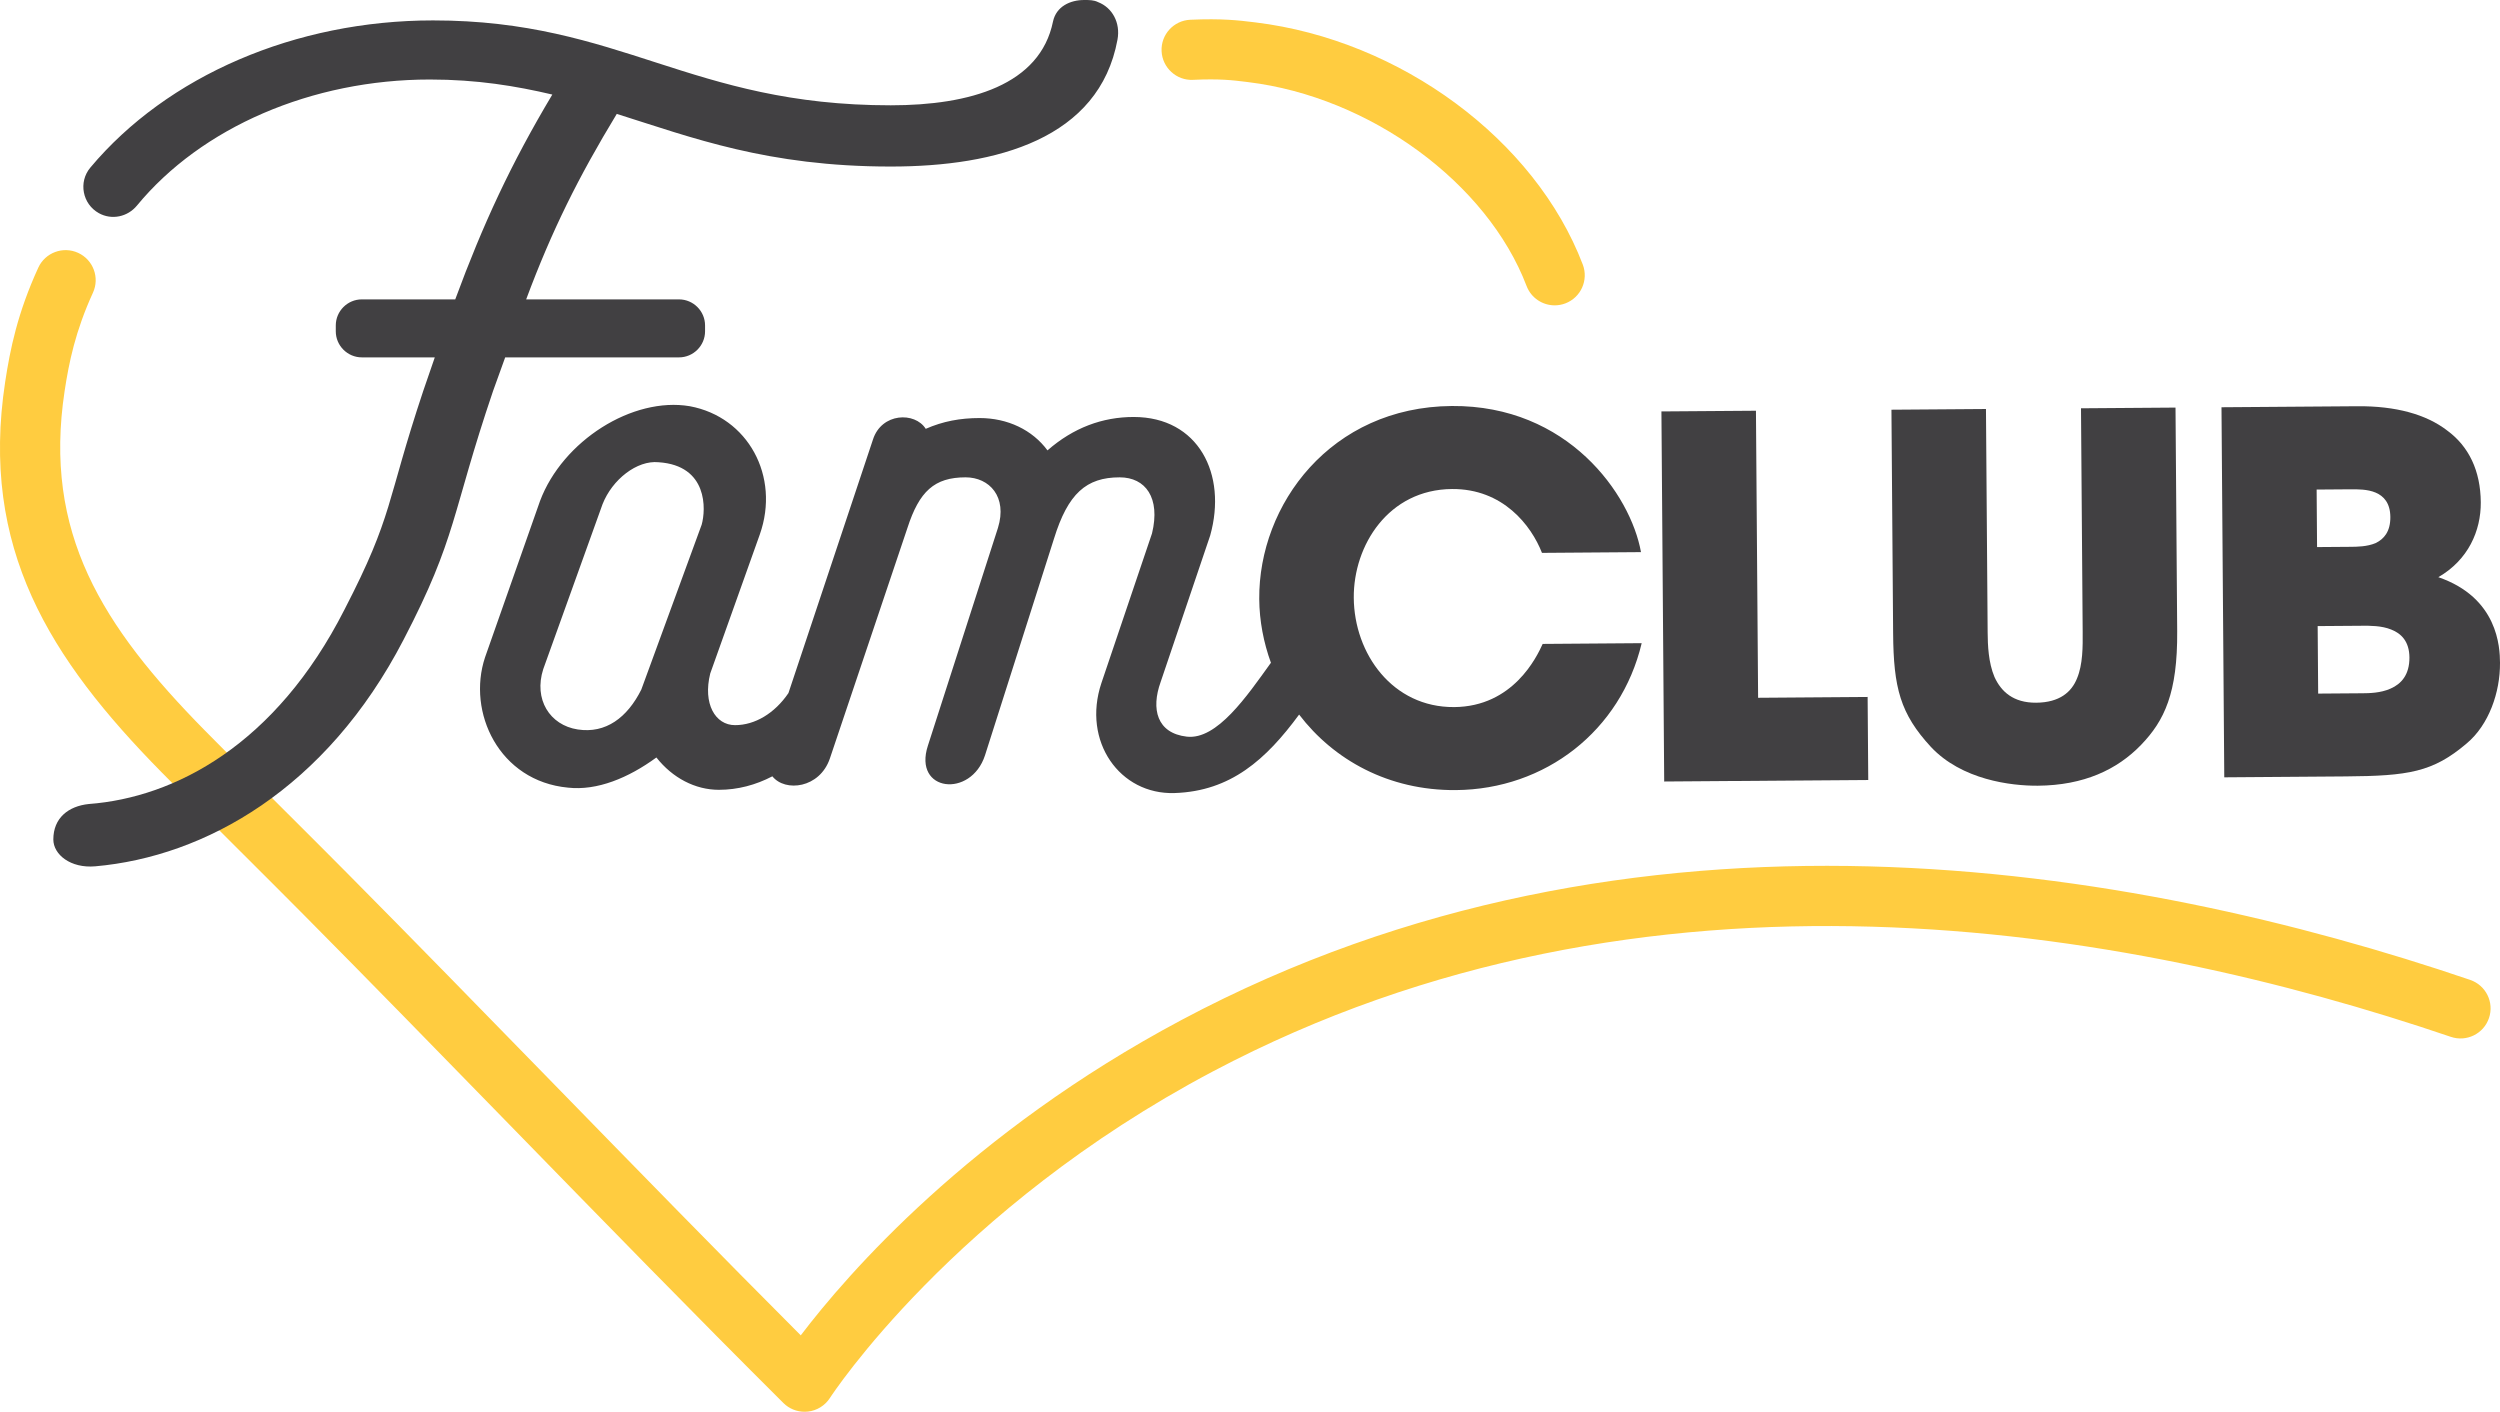
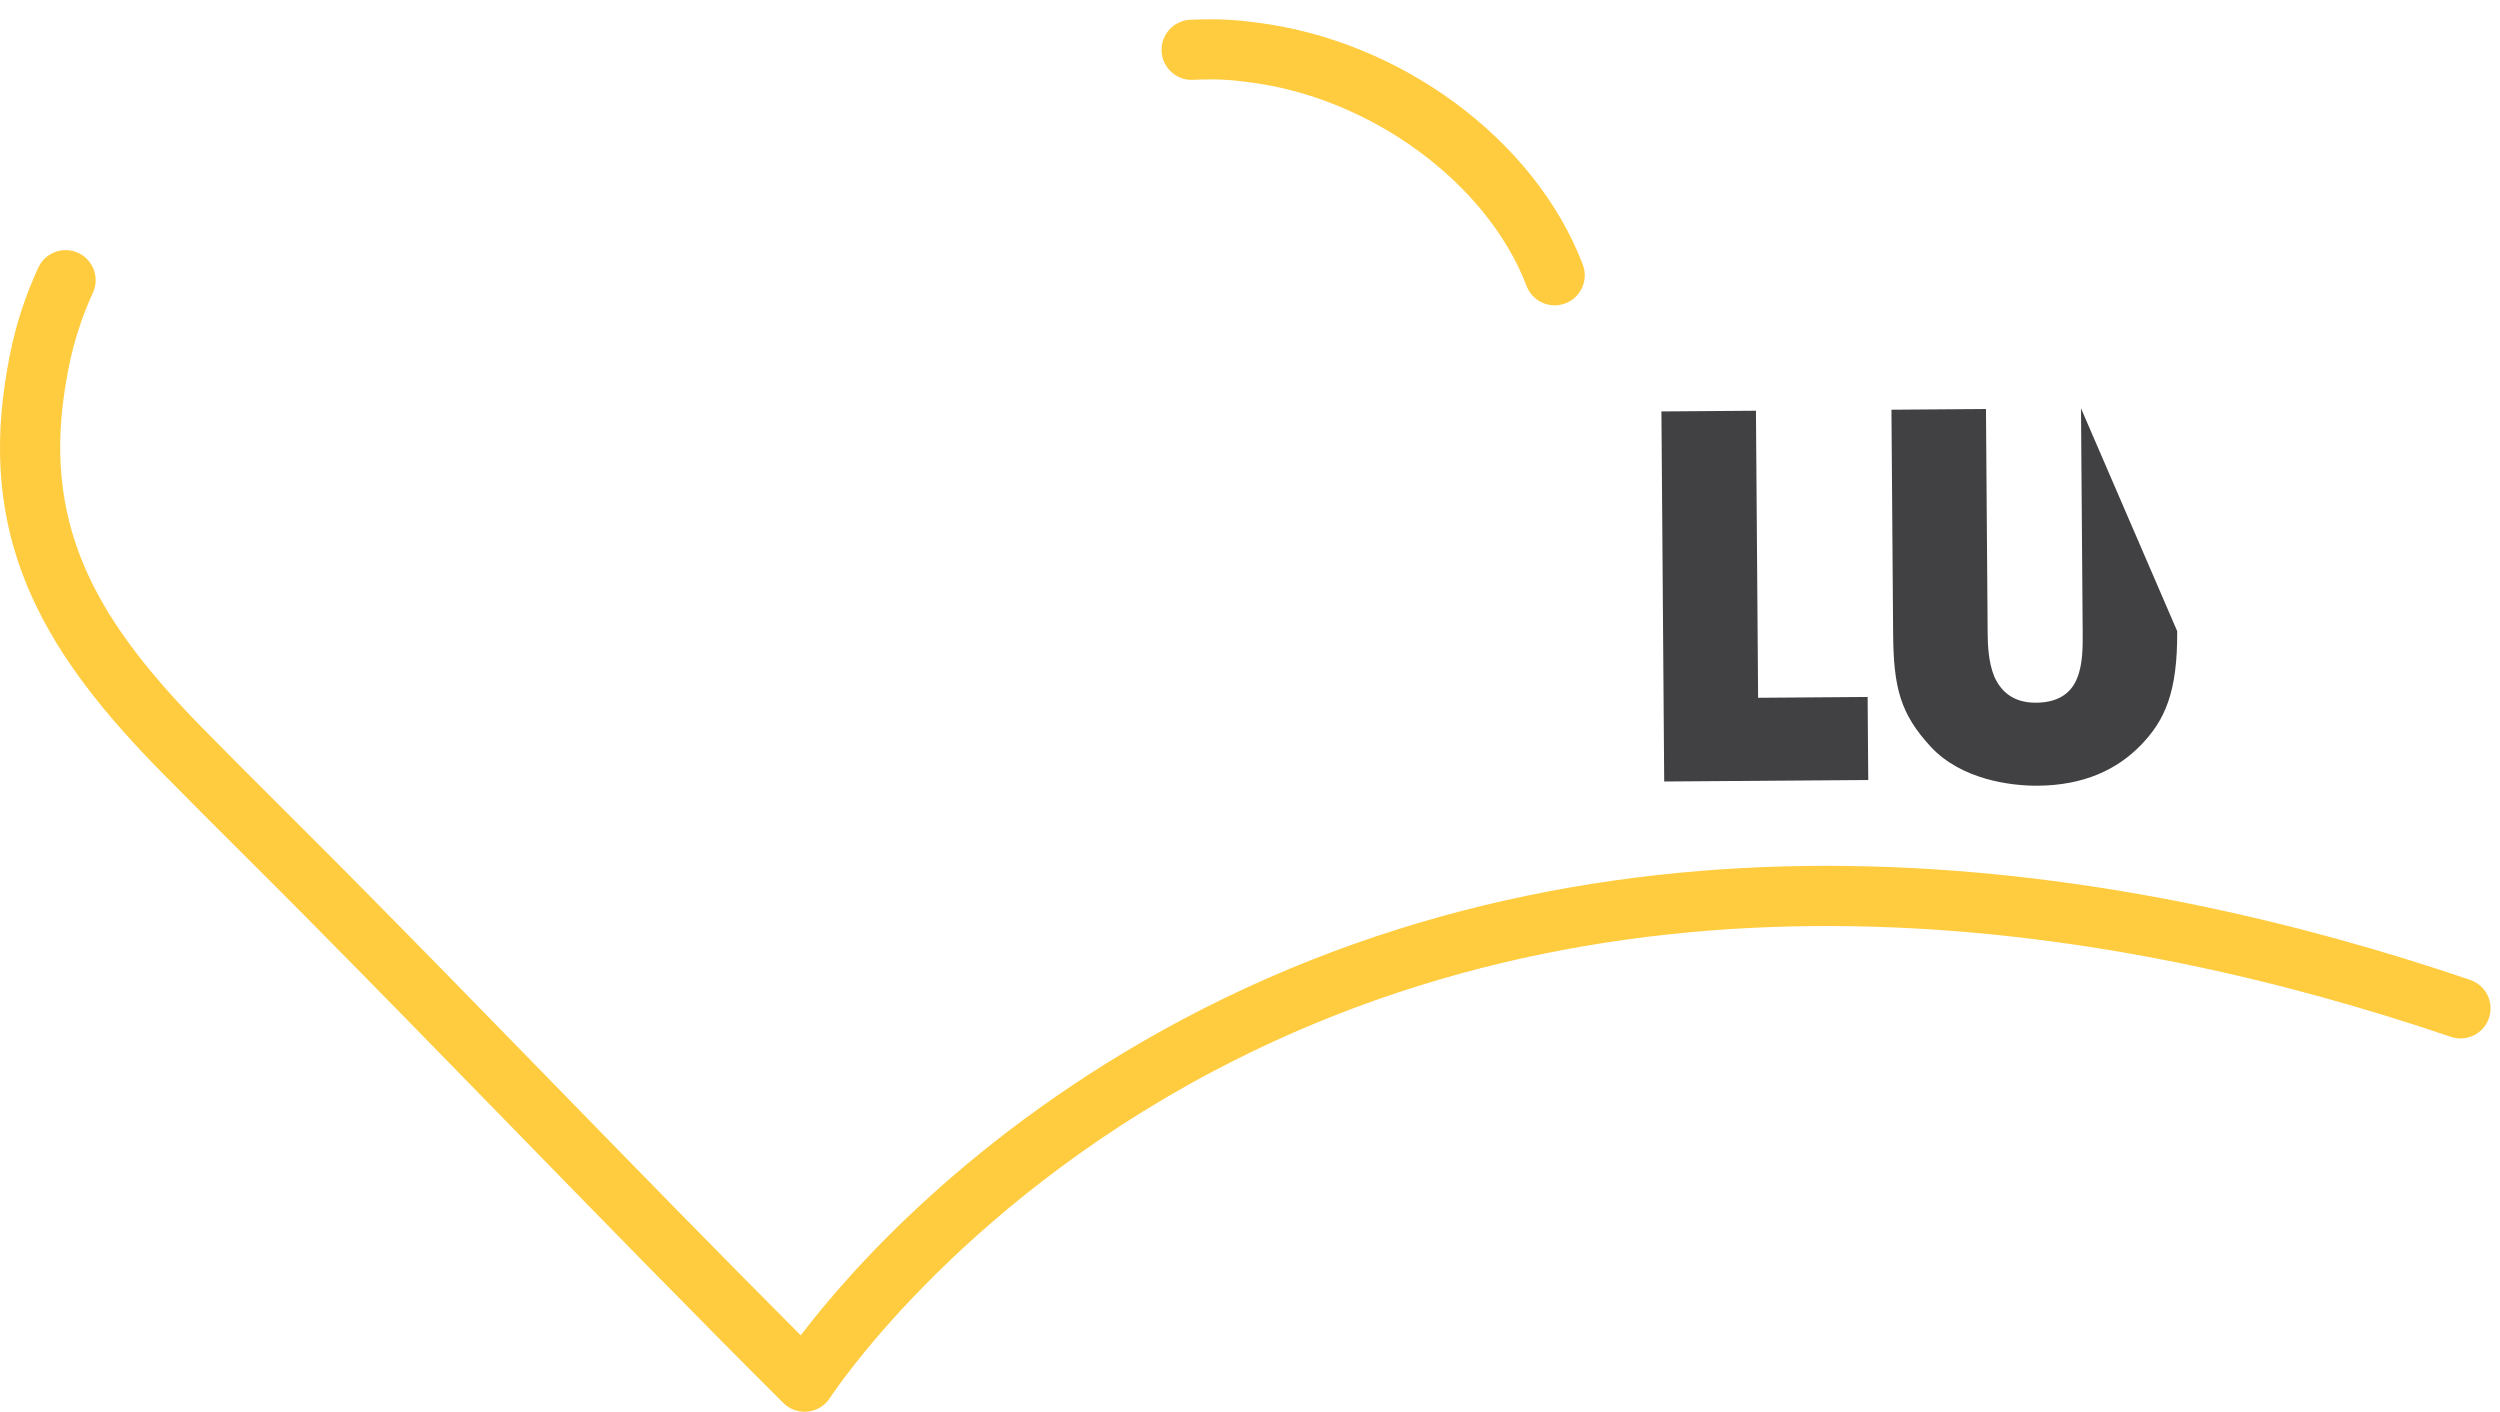
<svg xmlns="http://www.w3.org/2000/svg" id="Layer_2" data-name="Layer 2" viewBox="0 0 2869.96 1620.67">
  <defs>
    <style>
      .cls-1 {
        fill: #ffcc40;
      }

      .cls-1, .cls-2 {
        stroke-width: 0px;
      }

      .cls-2 {
        fill: #414042;
      }
    </style>
  </defs>
  <g id="Layer_1-2" data-name="Layer 1">
    <g>
      <g>
        <path class="cls-1" d="m2835.75,1124.91c-387.75-131.88-959.14-230.95-1479.28,45.95-243.08,129.4-383.86,291.91-437.21,362.1-90.83-90.95-189.39-192.04-285.01-290.13-79.59-81.64-161.9-166.06-236.62-241.38-23.09-23.28-46.31-46.44-69.54-69.59-31.2-31.11-62.4-62.21-93.29-93.64-117.57-119.55-185.45-226.41-160.58-389.57,4.92-32.42,12.27-68.5,32.48-112.61,7.95-17.33.33-37.81-17-45.76-17.31-7.92-37.81-.33-45.76,17.01-23.77,51.86-32.3,93.61-37.98,130.99-29.1,190.95,50.76,317.34,179.6,448.34,31.04,31.59,62.41,62.87,93.78,94.14,23.13,23.06,46.26,46.12,69.27,69.33,74.51,75.09,156.7,159.41,236.2,240.95,105.99,108.73,215.59,221.16,314.53,319.61,6.5,6.46,15.27,10.03,24.34,10.03,1.25,0,2.51-.07,3.77-.2,10.37-1.14,19.69-6.92,25.32-15.7,1.38-2.15,141.59-217.2,439.41-374.7,497.61-263.19,1047.59-166.91,1421.34-39.8,18.04,6.16,37.66-3.5,43.79-21.56,6.14-18.05-3.52-37.65-21.57-43.79Z" />
        <path class="cls-1" d="m1369.52,91.66c30.76-1.43,45.95.45,60.65,2.28l2.67.33c139.98,17.04,274.42,115.49,319.66,234.06,5.25,13.76,18.35,22.21,32.26,22.21,4.09,0,8.25-.73,12.3-2.27,17.81-6.8,26.74-26.75,19.95-44.57-54.7-143.38-209.25-257.7-375.82-277.98l-2.58-.31c-15.89-1.95-35.67-4.38-72.21-2.73-19.05.87-33.79,17.01-32.92,36.06.87,19.04,17.17,33.86,36.05,32.92Z" />
      </g>
      <g>
-         <path class="cls-2" d="m1669.31,811.71c-70.62.52-114.72-61.15-115.2-125.45-.45-60.28,39.84-124.32,112.75-124.87,58.55-.44,91.02,41.81,103.3,73.3l113.67-.86c-11.98-66.51-83.94-168.75-217.13-167.75-138.94,1.03-221.93,113.04-221.11,221.56.19,25.26,5,49.98,13.44,73.3-.2.27-.43.44-.63.72-26.95,37.45-61.33,87.99-95.99,83.99-34.4-3.97-41.16-31.74-30.04-62.67l56.9-168.23c19.8-70.51-13.6-136.07-87.82-136.07-35.86,0-69.27,12.37-98.96,38.35-17.31-23.51-45.76-37.12-77.92-37.12-22.27,0-42.06,3.71-61.84,12.37-12.38-19.78-50.72-18.55-60.61,12.37l-97,290.98c-15.86,23.34-38.55,36.82-61.32,36.82s-37.1-24.74-28.45-59.37l56.9-159.57c23.51-66.8-13.6-134.82-80.39-147.19-65.56-11.14-145.96,39.58-171.94,108.84l-63.08,179.37c-21.03,63.08,16.08,142.25,95.25,149.66,33.39,3.71,69.27-11.13,101.43-34.63,18.55,23.51,44.53,37.12,71.74,37.12,21.68,0,42.33-5.57,61.39-15.49,14.73,18.41,54.32,13.75,65.99-20.38l89.06-264.72c13.61-42.05,30.92-58.13,66.8-58.13,27.22,0,48.25,22.27,37.1,58.13l-80.39,249.88c-17.33,53.19,49.47,60.6,65.55,11.13l79.17-248.62c16.08-51.96,37.1-70.51,75.45-70.51,29.69,0,47,23.49,37.12,64.31l-58.14,171.94c-22.27,66.8,21.06,128.27,84.11,126.17,64.41-2.15,104.93-38.5,142.89-90.09,39.67,52,102.67,87.27,179.82,86.7,102.76-.77,189.52-68.02,213.45-168.67l-113.67.86c-6.79,14.97-33.91,72.01-101.65,72.52Zm-863.83-209.31l-69.28,189.25c-16.08,32.16-40.82,50.72-72.98,45.76-32.15-4.94-50.72-34.63-39.58-69.27l68.03-189.25c11.14-28.45,39.59-50.72,64.33-48.24,56.9,3.71,54.43,54.43,49.49,71.75Z" />
        <polygon class="cls-2" points="2018.28 801.04 2015.8 471.51 1907.29 472.32 1910.47 897.16 2144.72 895.41 2144.01 800.1 2018.28 801.04" />
-         <path class="cls-2" d="m2388.95,468.72l1.93,256.64c.13,16.65.28,37.31-6.49,53.42-6.21,15.54-19.89,27.71-46.87,27.92-26.41.2-40.3-12.91-47.88-29.51-7.01-16.58-7.74-36.67-7.85-51.02l-1.93-256.64-108.51.81,1.93,256.64c.46,62.56,8.15,92.35,43.46,130.57,35.31,37.62,91.63,44.66,122.65,44.43,52.81-.4,91.14-18.48,118.48-46.82,26.78-27.76,42.04-59.45,41.51-130.62l-1.93-256.64-108.51.81Z" />
-         <path class="cls-2" d="m2799.17,662.58c34.3-19.77,48.97-53.19,48.73-85.91-.27-36.17-13.68-64.2-38.51-82.39-24.25-18.76-59.35-28.26-102.99-27.93l-156.16,1.17,3.19,424.84,139.51-1.05c71.77-.55,99.87-4.78,138.68-37.79,25.67-21.43,38.59-58.85,38.34-92.71-.14-17.8-2.28-74.63-70.78-98.22Zm-139.7-100.57l38.46-.29c8.61-.07,20.1-.15,29.3,3.8,9.22,3.94,16.74,11.93,16.85,28,.13,16.65-7.27,25.32-16.98,29.98-9.74,4.1-21.23,4.18-28.69,4.24l-38.46.29-.49-66.03Zm84.97,228.44c-11.45,5.24-25.24,5.35-32.12,5.41l-51.1.38-.58-77.5,51.1-.38c8.61-.07,22.39-.17,33.33,4.35,11.52,4.51,20.77,13.62,20.91,31.99.15,20.09-9.53,30.49-21.54,35.76Z" />
-         <path class="cls-2" d="m579.94,410.27h199.54c16.46,0,29.92-13.47,29.92-29.92v-6.74c0-16.46-13.47-29.92-29.92-29.92h-175.45c29.66-79.56,60.06-140.4,104.02-212.94,86.35,27.15,172.69,60.44,314.54,60.44,122.11,0,239.29-32.07,260.25-145.55,3.7-19.72-6.17-37-22.2-43.17-4.93-2.46-9.87-2.46-16.04-2.46-16.02,0-32.06,7.41-35.76,24.67-14.81,72.78-94.98,96.22-186.25,96.22-230.65,0-309.6-97.46-525.45-97.46-157.82,0-305.06,63.43-393.45,168.99-13.89,16.59-9.09,41.8,9.84,52.3,14.75,8.18,32.97,4.28,43.69-8.73,73.96-89.79,200.74-144.71,336.22-144.71,54.28,0,98.68,7.41,140.62,17.26-47.63,79.77-79.52,148.68-111.44,235.14h-107.22c-16.46,0-29.92,13.47-29.92,29.92v6.74c0,16.46,13.47,29.92,29.92,29.92h83.74l-13.29,38.62c-43.18,129.51-33.62,141.07-90.36,250.86-78.94,155.4-194.88,215.84-293.56,223.25-23.43,2.46-40.7,16.04-40.7,40.7,0,17.27,19.74,33.31,48.11,30.83,125.81-11.09,265.19-88.81,354-260.25,61.67-118.42,54.57-143.54,102.68-285.4l13.93-38.62Z" />
+         <path class="cls-2" d="m2388.95,468.72l1.93,256.64c.13,16.65.28,37.31-6.49,53.42-6.21,15.54-19.89,27.71-46.87,27.92-26.41.2-40.3-12.91-47.88-29.51-7.01-16.58-7.74-36.67-7.85-51.02l-1.93-256.64-108.51.81,1.93,256.64c.46,62.56,8.15,92.35,43.46,130.57,35.31,37.62,91.63,44.66,122.65,44.43,52.81-.4,91.14-18.48,118.48-46.82,26.78-27.76,42.04-59.45,41.51-130.62Z" />
      </g>
    </g>
  </g>
</svg>